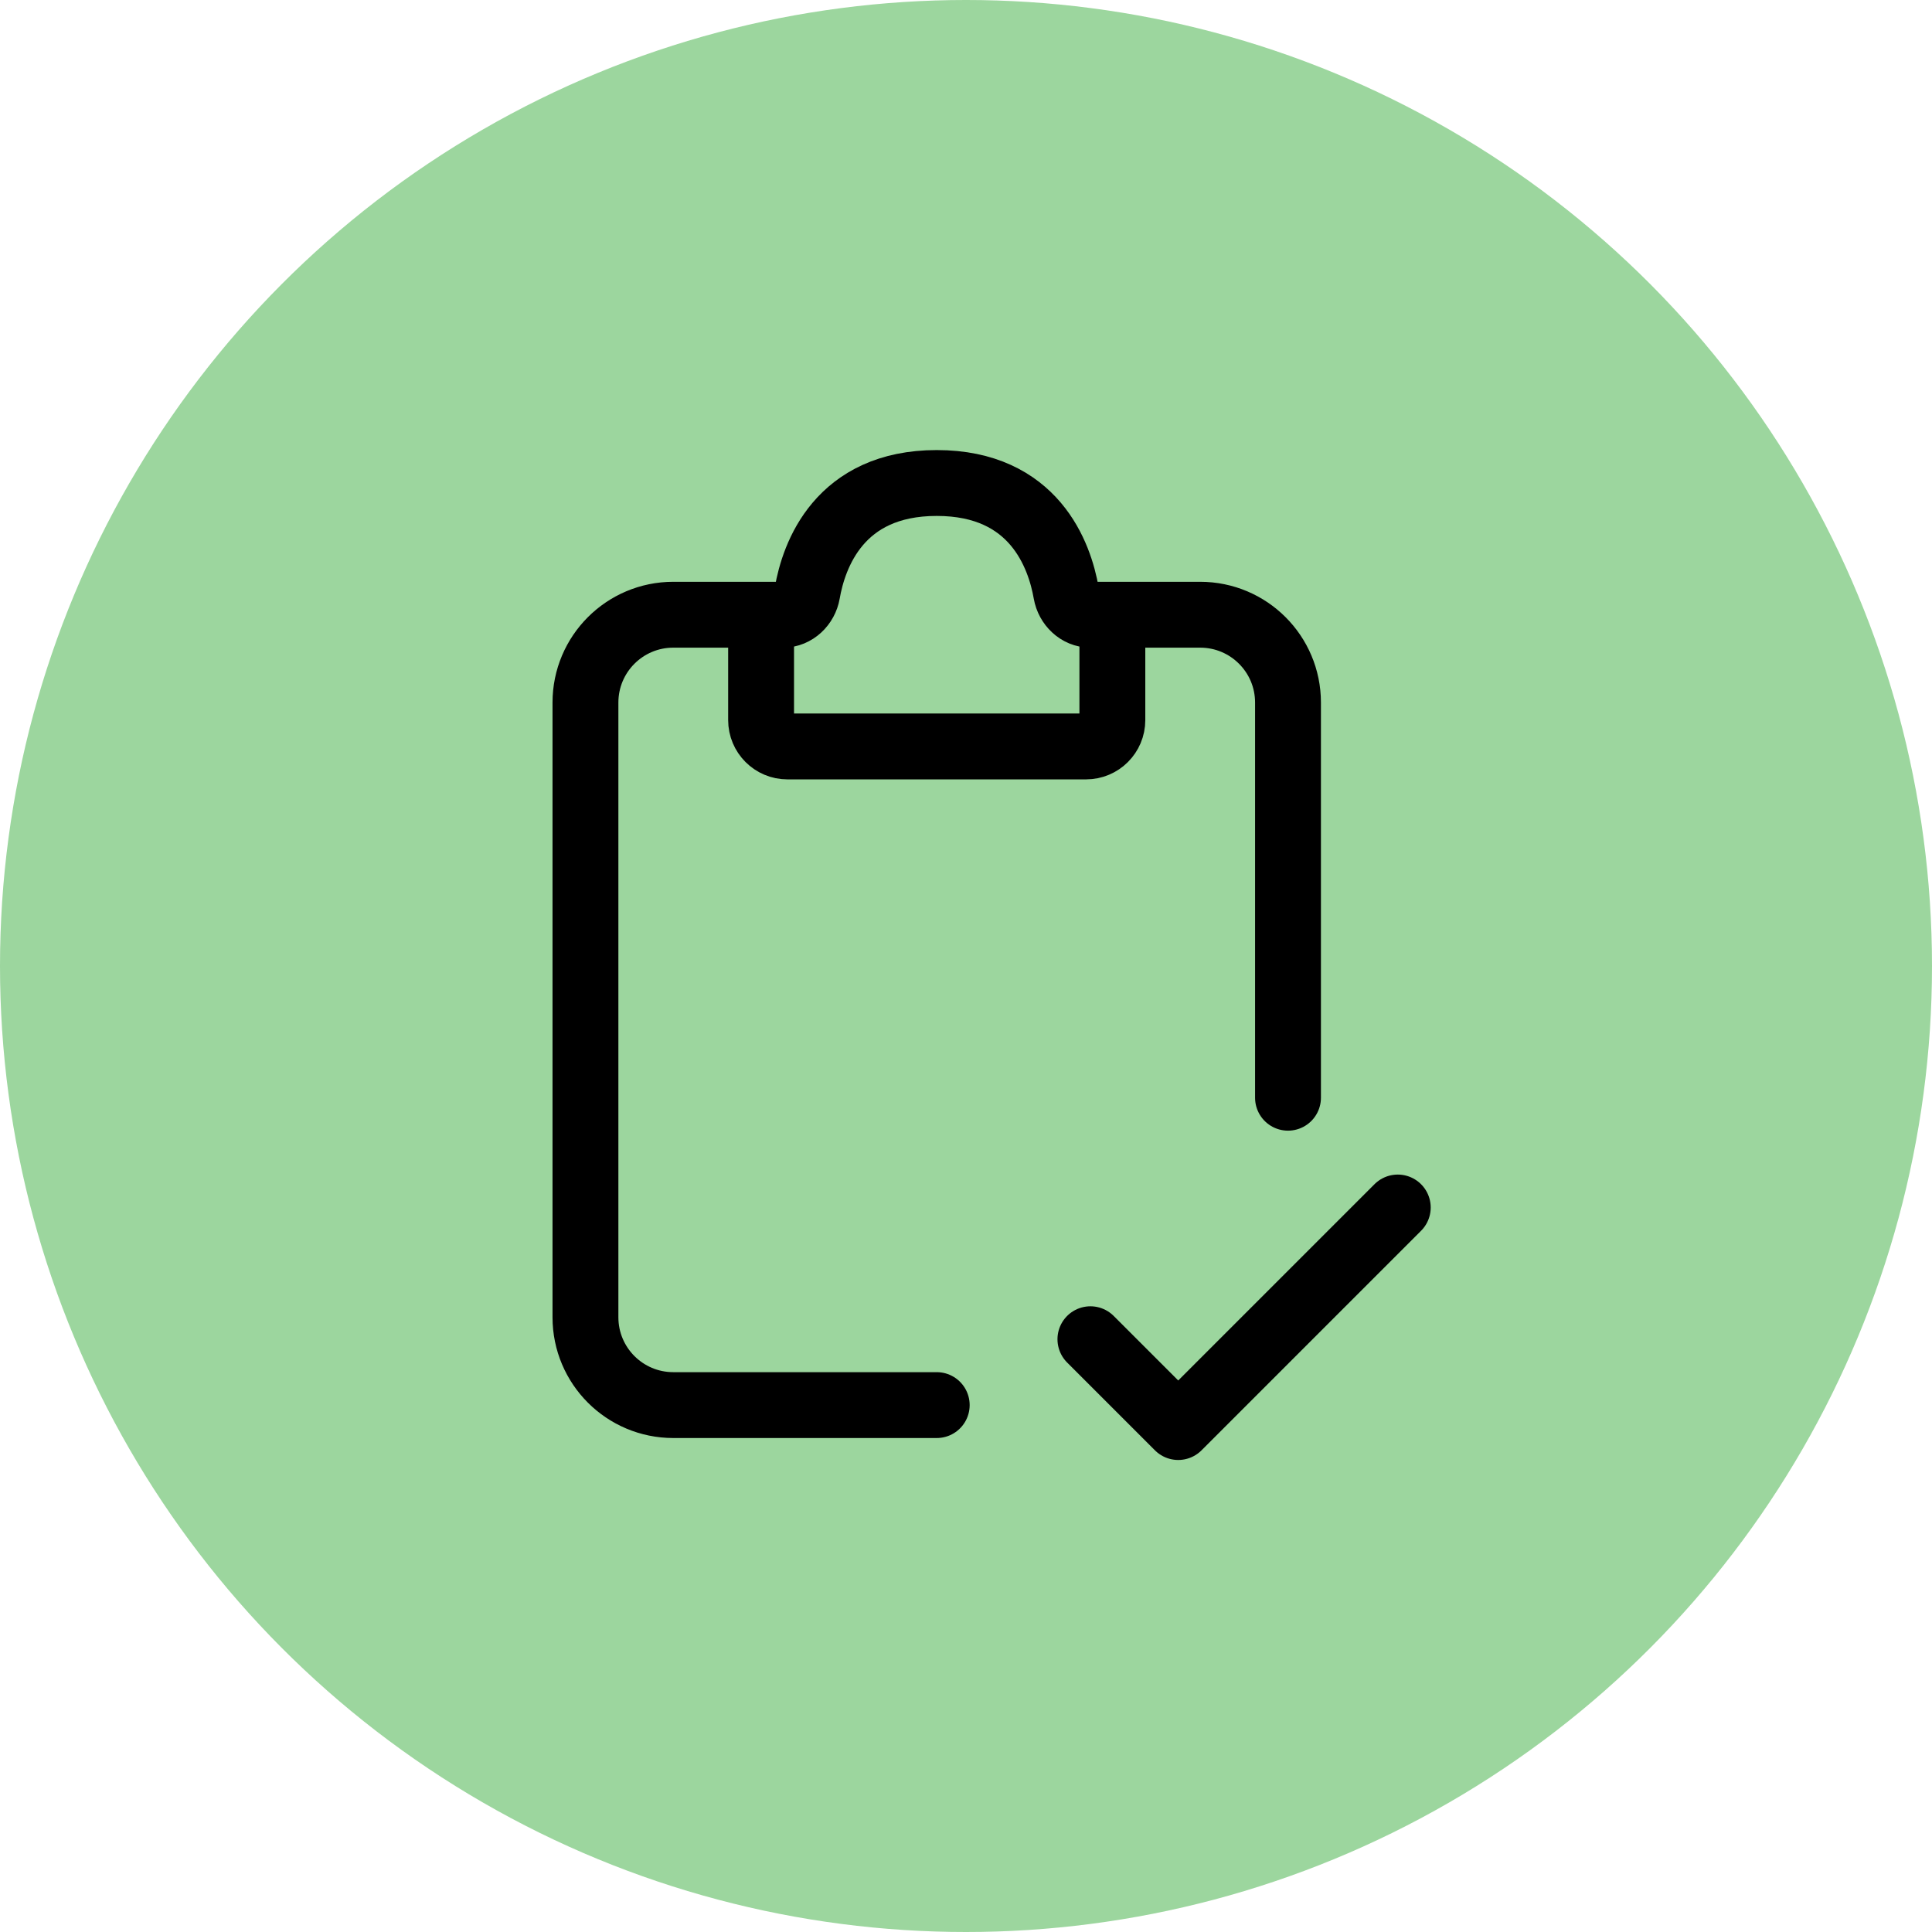
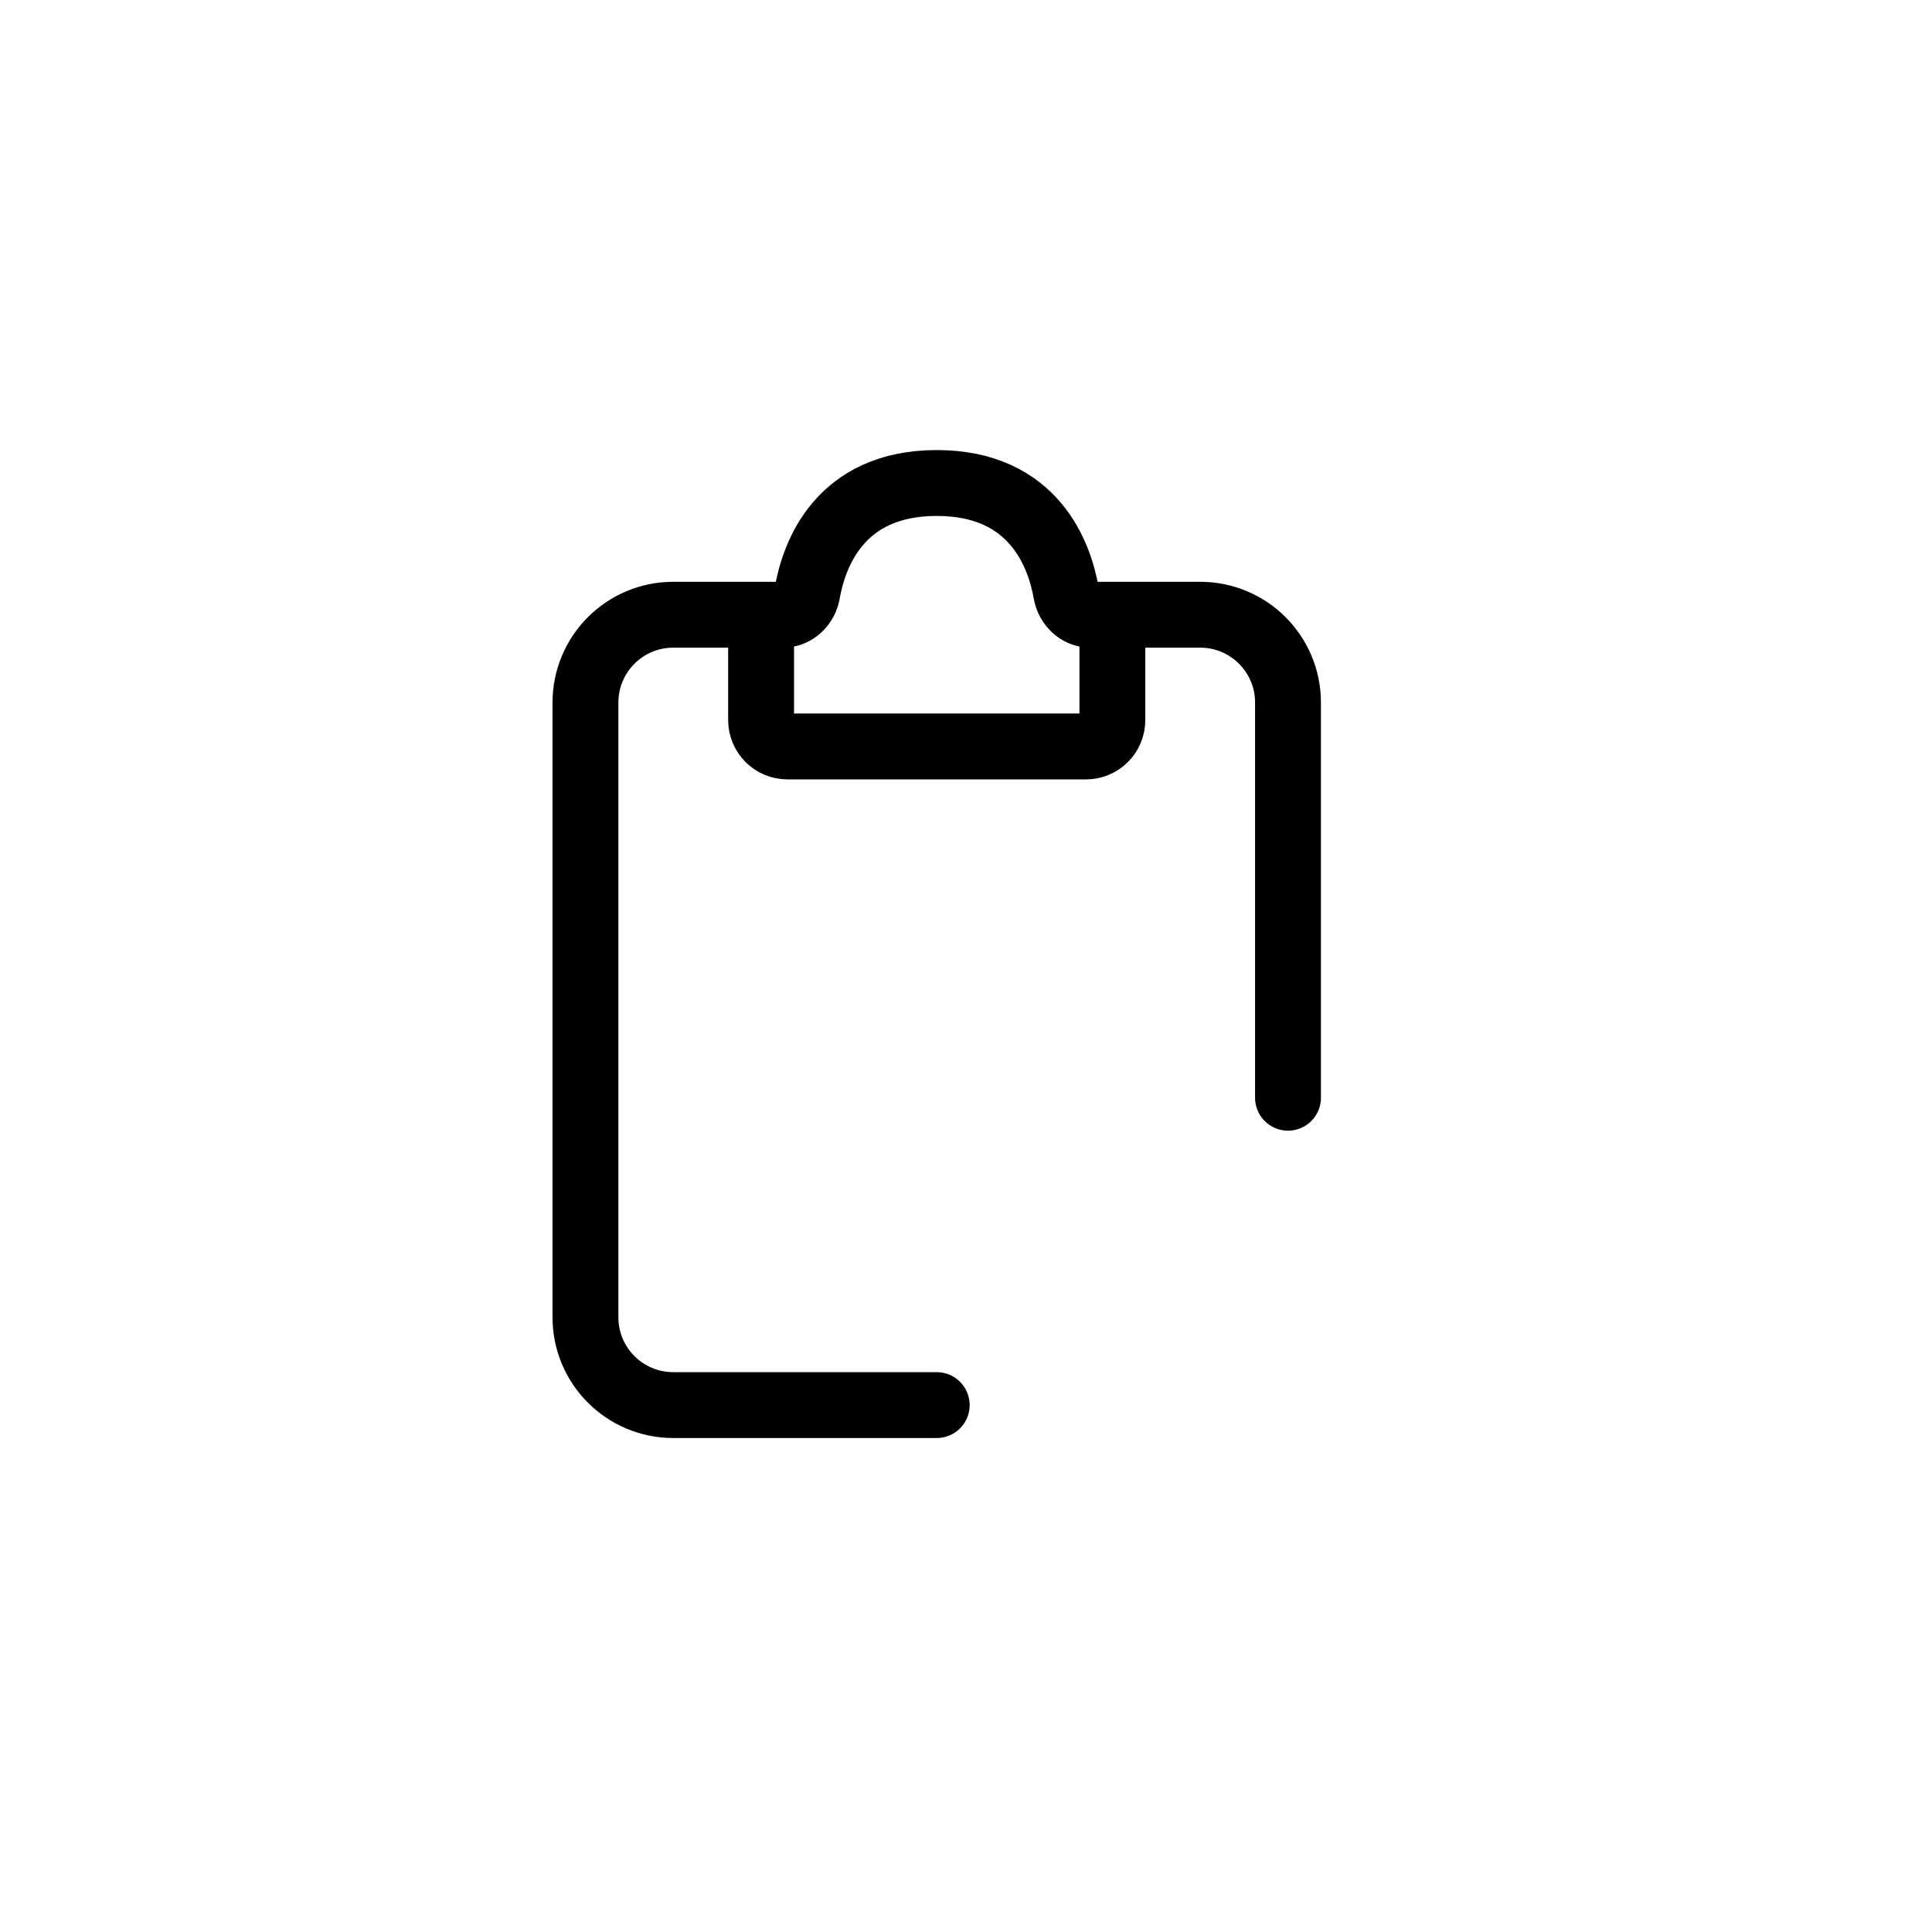
<svg xmlns="http://www.w3.org/2000/svg" width="66" height="66" viewBox="0 0 66 66" fill="none">
-   <circle cx="33" cy="33" r="33" fill="#9CD69E" />
  <path d="M26.75 21H23C21.343 21 20 22.343 20 24V45C20 46.657 21.343 48 23 48H32" stroke="black" stroke-width="2.25" stroke-linecap="round" />
  <path d="M37.25 21H41C42.657 21 44 22.343 44 24V37.5" stroke="black" stroke-width="2.25" stroke-linecap="round" />
  <path d="M26 24.6V21.75C26 21.336 26.336 21 26.75 21C27.164 21 27.506 20.664 27.577 20.256C27.799 18.978 28.661 16.5 32 16.5C35.339 16.5 36.2 18.978 36.423 20.256C36.494 20.664 36.836 21 37.25 21C37.664 21 38 21.336 38 21.75V24.6C38 25.097 37.597 25.5 37.1 25.5H26.9C26.403 25.5 26 25.097 26 24.6Z" stroke="black" stroke-width="2.25" stroke-linecap="round" />
-   <path d="M37.25 45.75L40.25 48.75L47.75 41.25" stroke="black" stroke-width="2.25" stroke-linecap="round" stroke-linejoin="round" />
</svg>